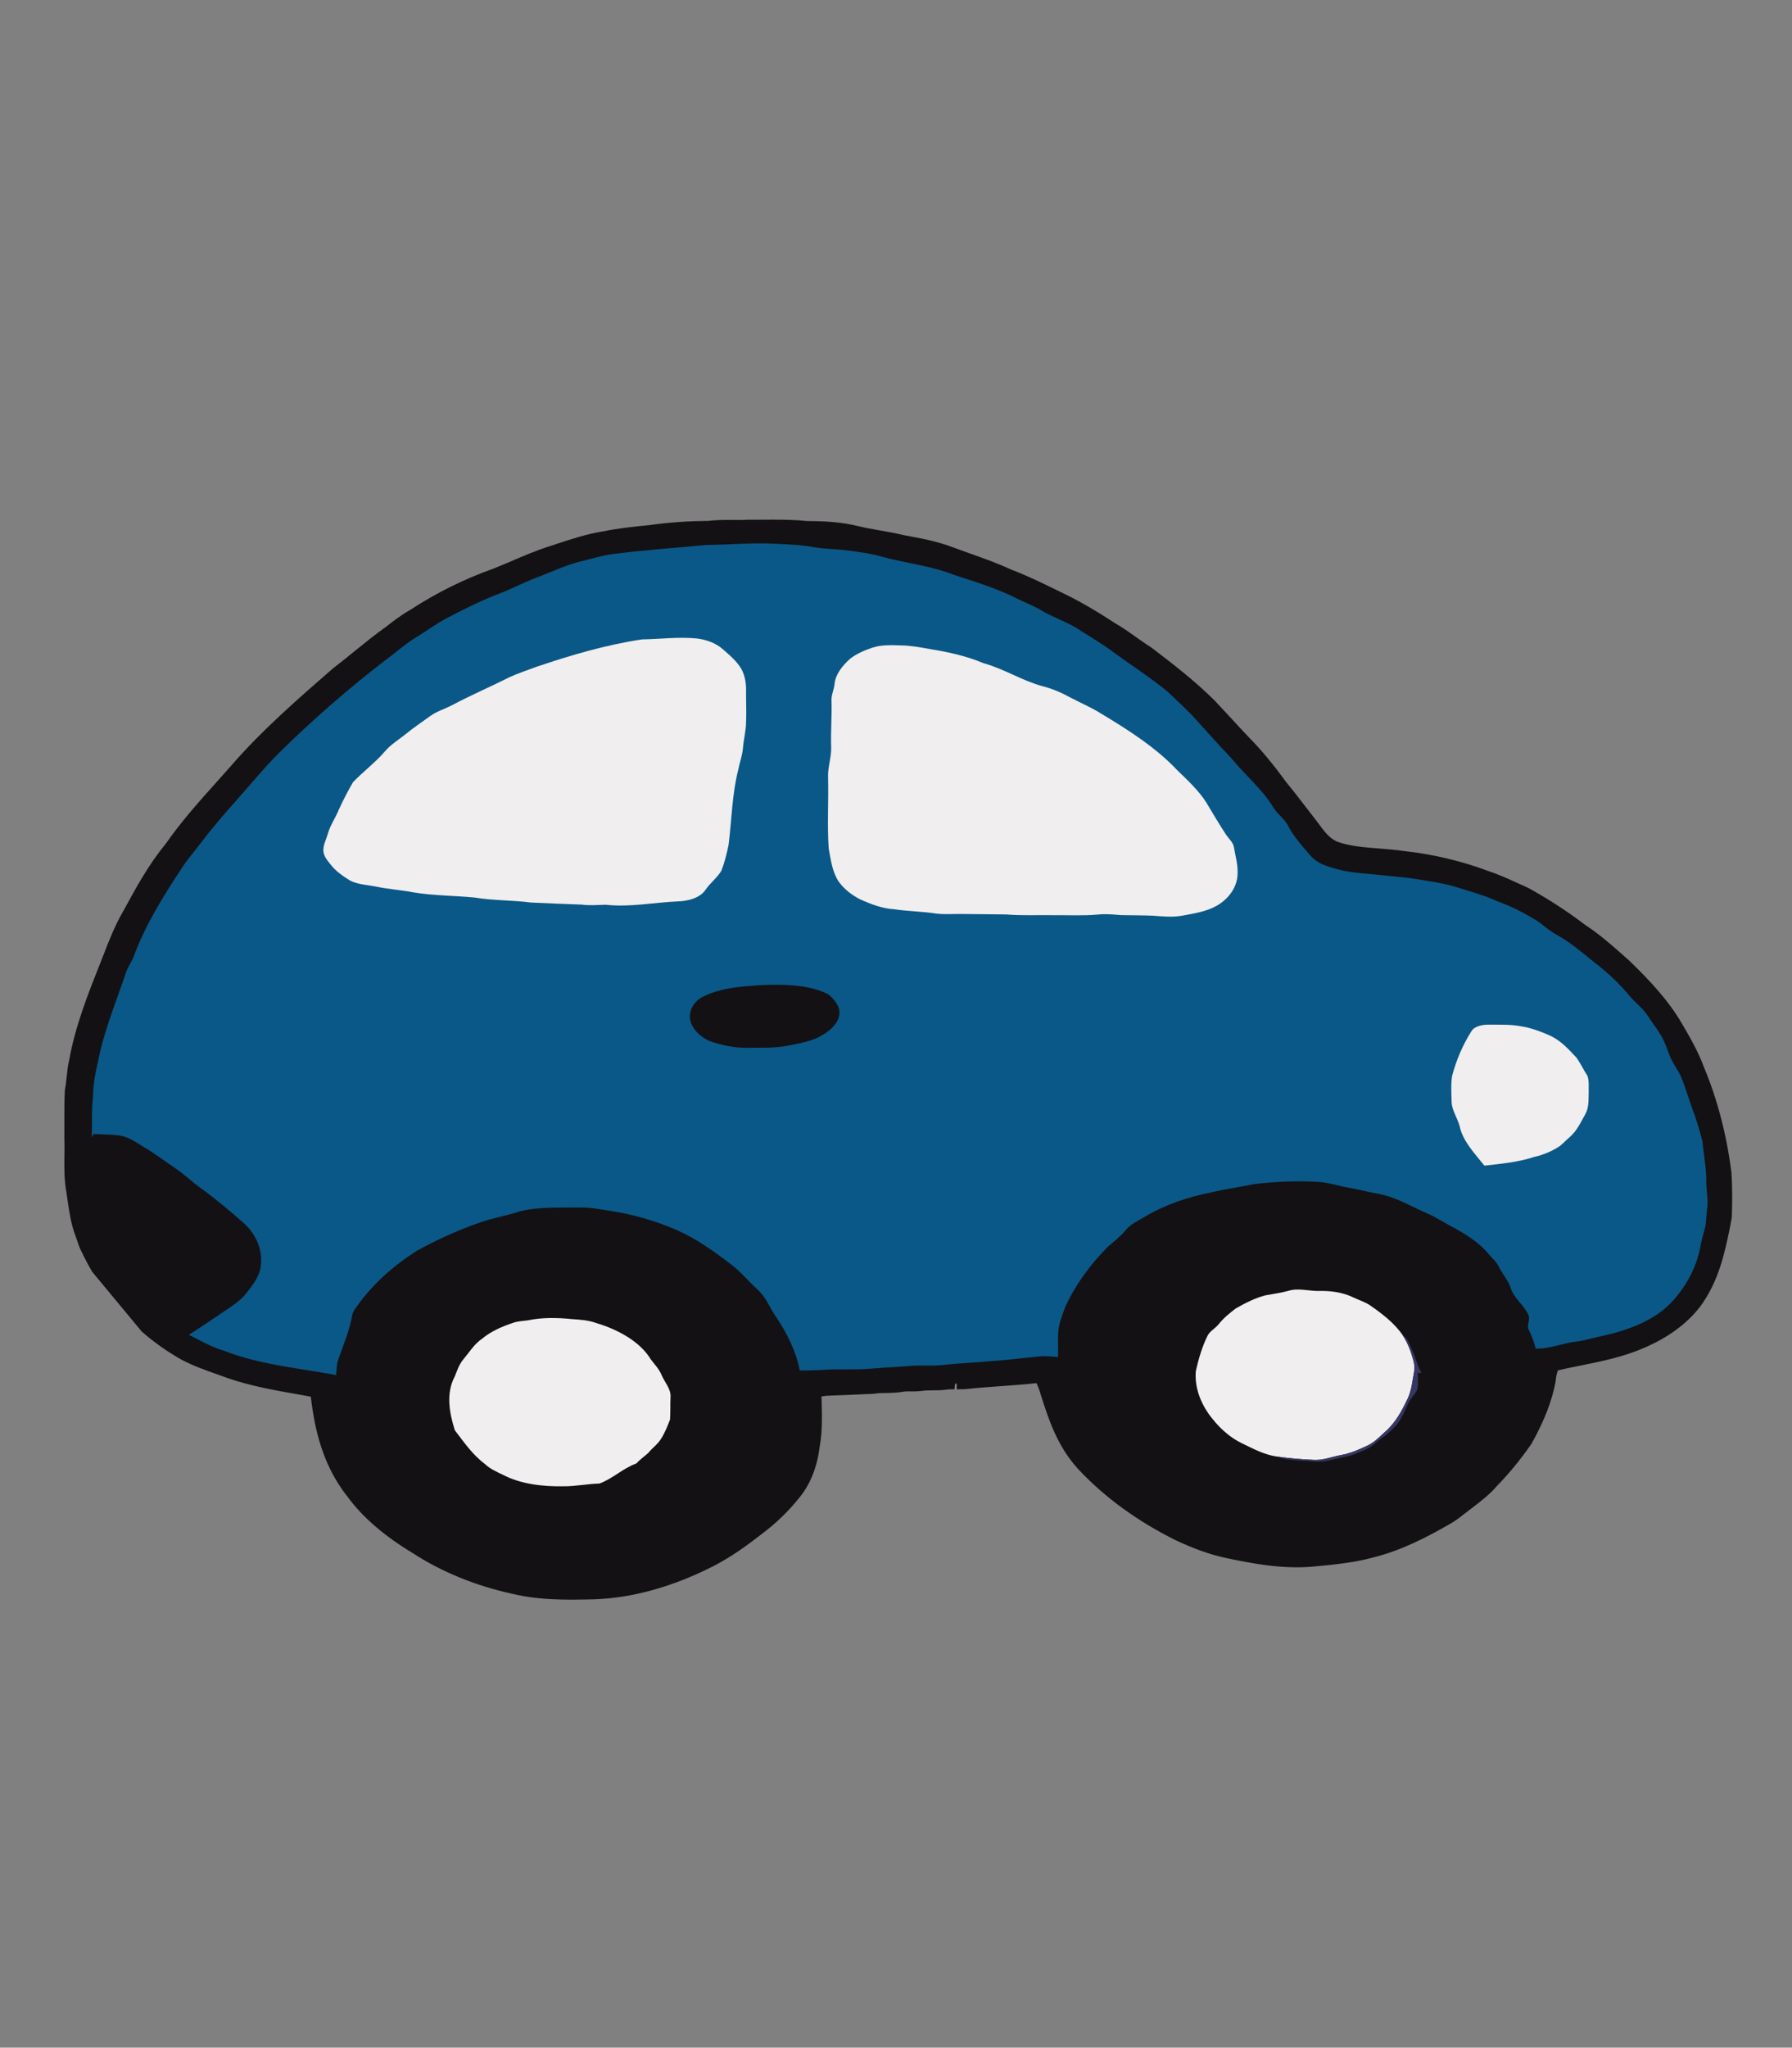
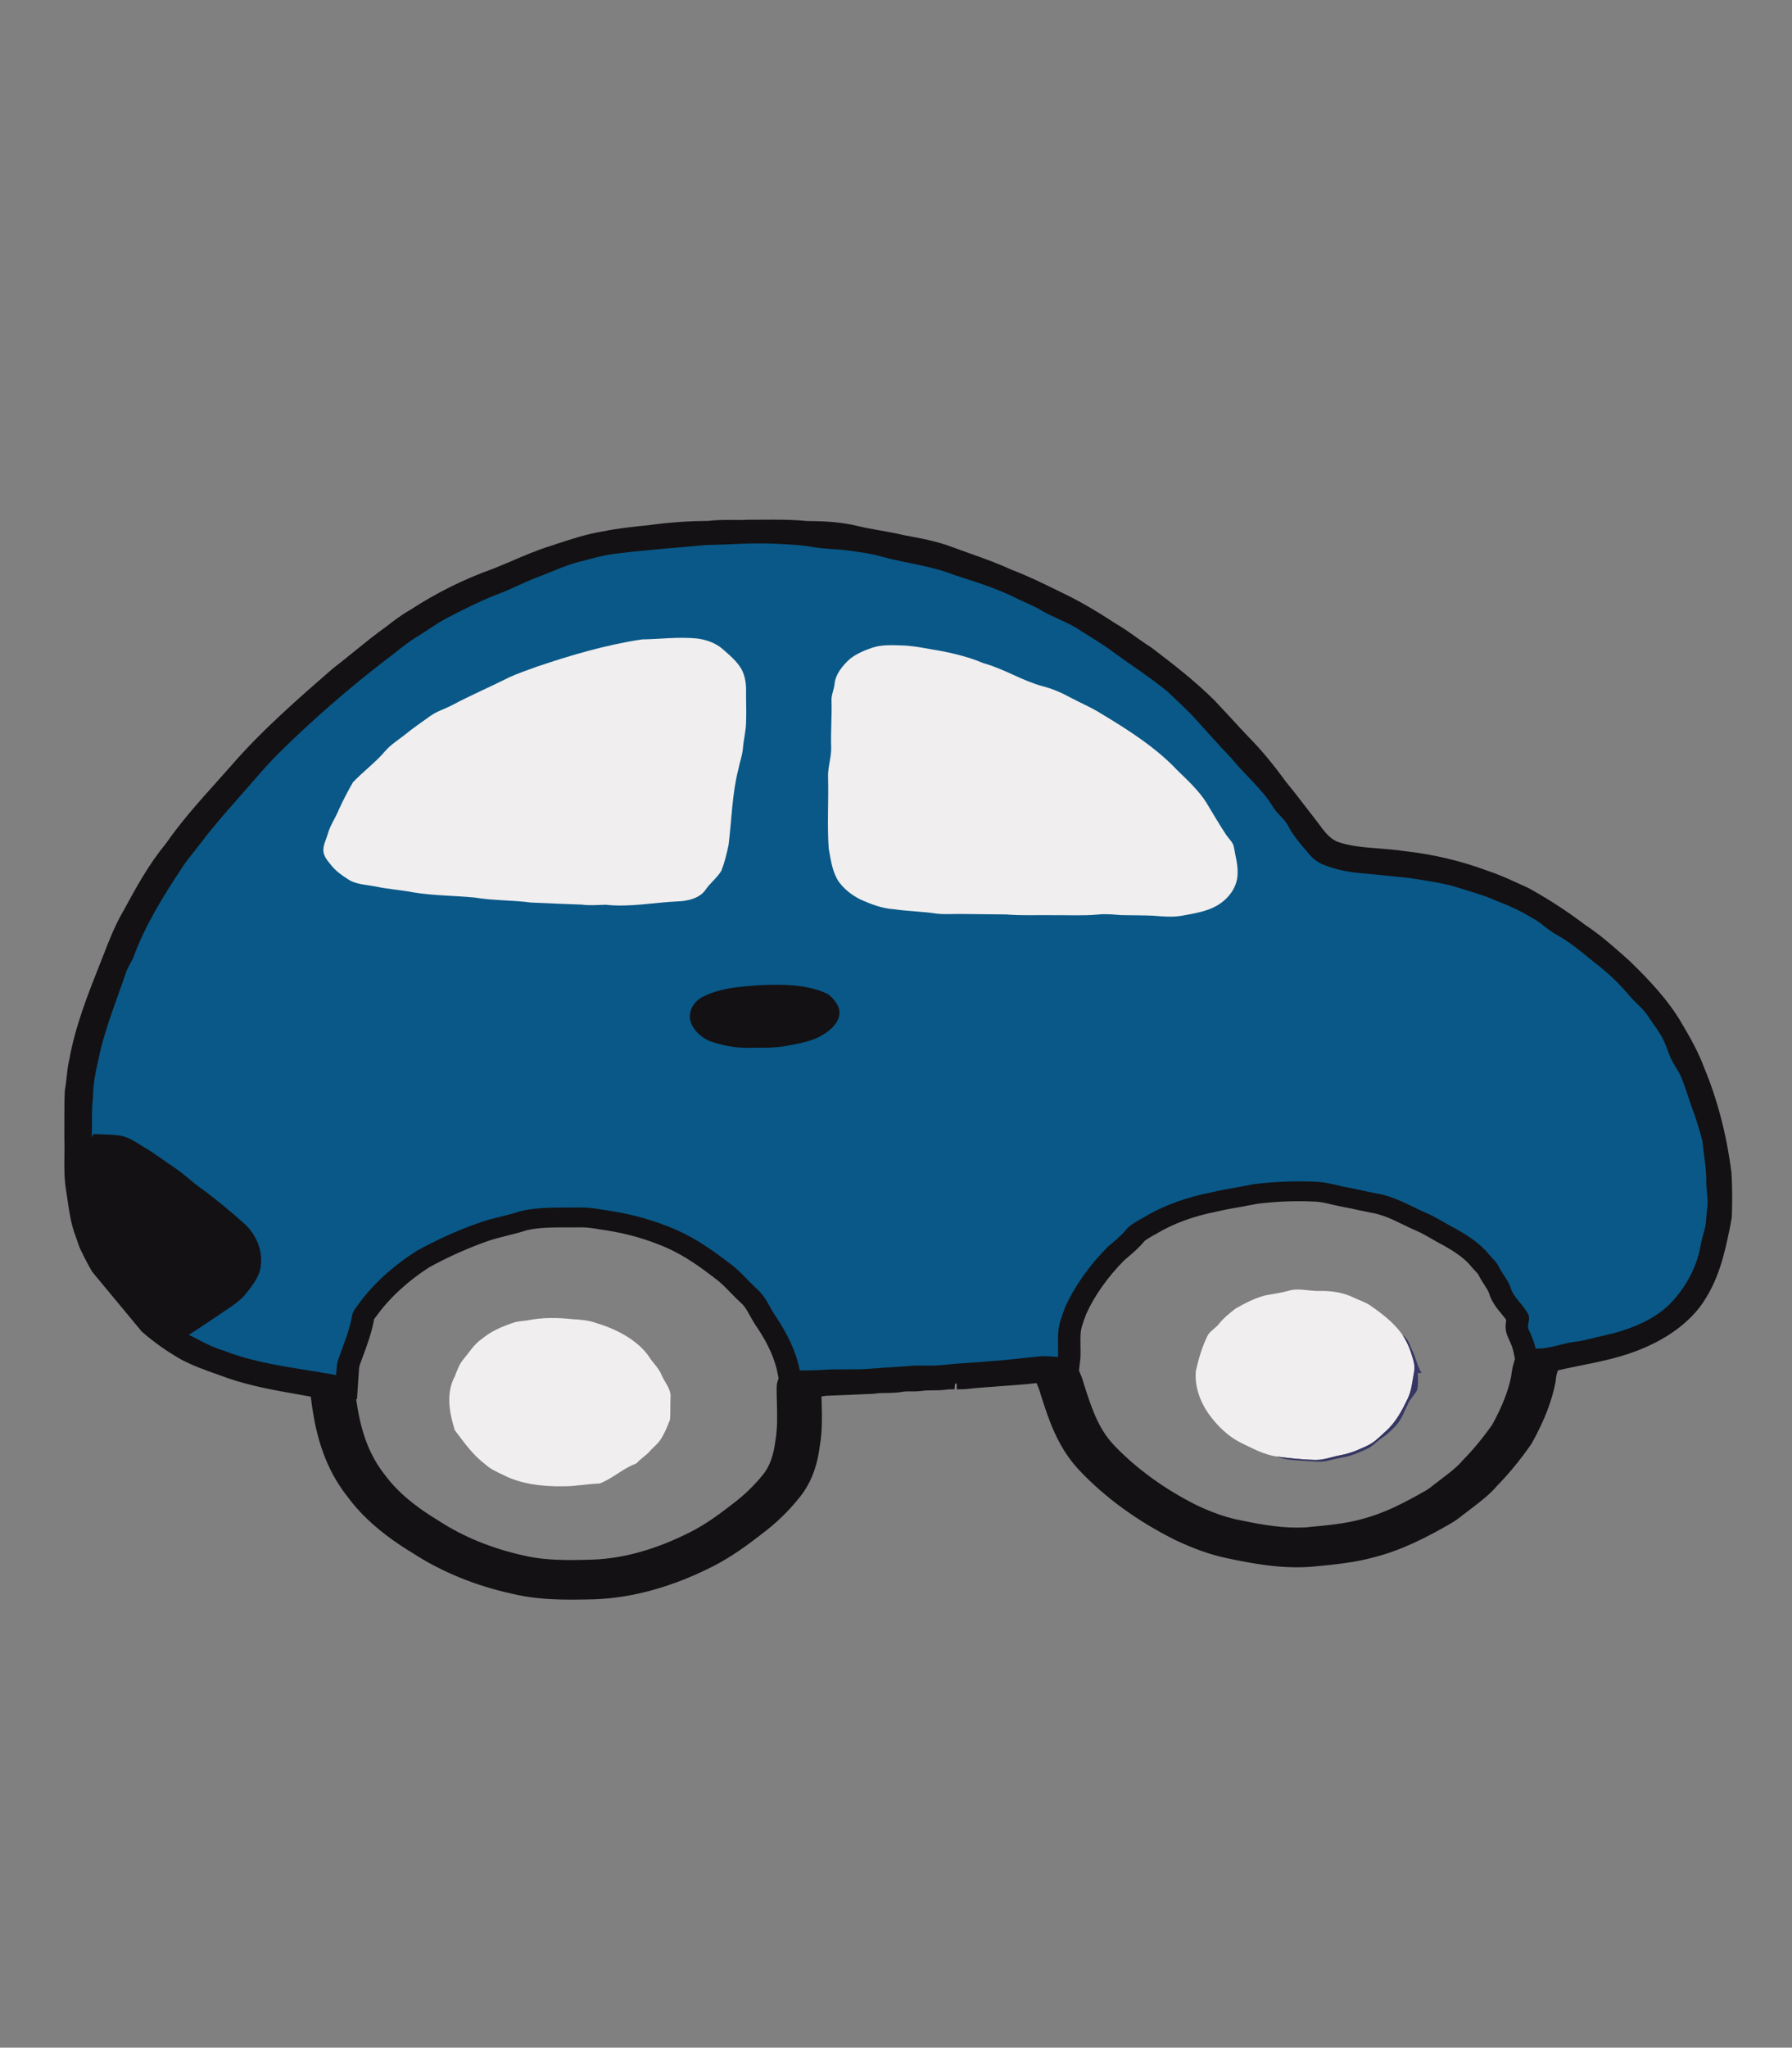
<svg xmlns="http://www.w3.org/2000/svg" version="1.1" id="Layer_1" x="0px" y="0px" width="330.303px" height="377.273px" viewBox="0 0 330.303 377.273" enable-background="new 0 0 330.303 377.273" xml:space="preserve">
  <rect x="0" y="0" width="330.303" height="377.273" fill="#808080" stroke="none" />
  <g>
    <g>
-       <path fill="#131113" d="M148.636,99.66c-3.533-0.376-7.112-0.241-10.66-0.241c-2.399,0.129-4.825-0.118-7.203,0.211    c-3.5,0.013-7.006,0.25-10.462,0.725c-2.81,0.279-5.624,0.578-8.379,1.127c-3.108,0.516-6.02,1.544-8.935,2.499    c-3.629,1.118-6.925,2.762-10.393,4.128c-5.223,1.857-10.099,4.302-14.479,7.166c-1.525,0.876-2.891,1.88-4.221,2.917    c-3.44,2.461-6.528,5.199-9.862,7.746c-6.401,5.559-12.806,11.164-18.163,17.371c-4.099,4.65-8.455,9.192-11.89,14.185    c-3.118,3.759-5.336,7.908-7.572,12.003c-1.402,2.434-2.429,4.983-3.401,7.548c-2.45,6.186-5.041,12.388-6.177,18.819    c-0.431,1.77-0.435,3.565-0.773,5.353c-0.119,2.784-0.063,5.556-0.077,8.335c0.123,3.229-0.257,6.482,0.347,9.688    c0.394,2.426,0.579,4.897,1.475,7.264c0.355,0.912,0.578,1.871,1.051,2.762c-0.375-1.938-1.402-3.785-1.77-5.736    c-0.68-3.803-0.625-7.64-0.811-11.454c-0.093-0.905,0.224-1.779,0.604-2.624c0.169-2.408-0.075-4.834,0.254-7.226    c-0.009-2.285,0.426-4.524,0.95-6.755c1.107-5.646,3.397-11.091,5.243-16.599c0.372-0.897,0.951-1.728,1.306-2.618    c2.088-5.706,5.404-11.09,8.894-16.35c1.01-1.6,2.354-3.064,3.494-4.61c2.058-2.729,4.335-5.346,6.646-7.949    c2.548-2.848,4.919-5.791,7.661-8.532c6.05-5.973,12.552-11.677,19.507-17.036c2.041-1.481,3.845-3.154,6.063-4.485    c1.78-1.077,3.39-2.301,5.248-3.292c3.026-1.6,6.106-3.143,9.363-4.44c2.652-0.955,5.044-2.288,7.677-3.262    c2.561-0.936,4.96-2.155,7.671-2.81c2.038-0.506,4.037-1.138,6.161-1.413c5.701-0.742,11.464-1.132,17.189-1.665    c4.068-0.056,8.124-0.413,12.192-0.255c2.543,0.137,5.101,0.2,7.58,0.65c2.063,0.37,4.209,0.327,6.291,0.615    c2.104,0.296,4.242,0.542,6.258,1.134c4.363,1.212,9.075,1.675,13.225,3.333c3.957,1.3,7.997,2.514,11.598,4.347    c1.504,0.757,3.134,1.348,4.551,2.208c2.318,1.388,5.116,2.238,7.296,3.771c2.083,1.304,4.196,2.567,6.105,4.012    c3.309,2.401,6.81,4.667,9.925,7.218c1.547,1.479,3.13,2.934,4.605,4.467c2.382,2.594,4.681,5.243,7.137,7.792    c2.453,3.04,5.694,5.692,7.663,8.958c0.734,1.285,2.192,2.22,2.823,3.556c1.009,1.932,2.552,3.658,4.055,5.389    c0.622,0.716,1.466,1.32,2.46,1.726c2.369,0.963,5.026,1.437,7.694,1.618c2.712,0.292,5.449,0.52,8.176,0.823    c2.999,0.501,6.066,0.854,8.909,1.769c2.426,0.776,4.927,1.425,7.178,2.484c2.793,1.01,5.372,2.352,7.737,3.868    c1.035,0.812,2.048,1.663,3.257,2.341c2.522,1.387,4.609,3.175,6.726,4.907c2.527,1.903,4.791,4.02,6.688,6.321    c1.048,1.238,2.455,2.283,3.317,3.606c1.027,1.582,2.285,3.103,3.059,4.779c0.494,1.048,0.799,2.129,1.271,3.19    c0.529,1.143,1.357,2.18,1.853,3.335c0.997,2.381,1.635,4.831,2.576,7.219c0.507,1.537,0.98,3.097,1.378,4.668    c0.229,2.535,0.753,5.05,0.714,7.594c0.003,1.588,0.385,3.163,0.169,4.744c-0.22,1.34-0.109,2.695-0.503,4.005    c-0.236,0.884-0.503,1.749-0.675,2.637c-0.613,3.803-2.451,7.503-5.329,10.617c-2.947,3.216-7.676,5.142-12.494,6.207    c-1.789,0.364-3.519,0.93-5.355,1.148c-2.468,0.31-4.726,1.353-7.284,1.251c-0.233-1.199-0.731-2.331-1.261-3.456    c-0.441-0.878,0.349-1.816-0.037-2.695c-0.776-1.817-2.776-3.177-3.313-5.074c-0.43-1.36-1.513-2.514-2.142-3.824    c-0.411-0.895-1.26-1.588-1.906-2.374c-1.757-2.139-4.353-3.757-7.021-5.172c-1.475-0.786-2.835-1.694-4.415-2.357    c-3.012-1.302-5.805-3.075-9.263-3.633c-1.664-0.305-3.29-0.728-4.954-1.027c-1.99-0.347-3.896-1.006-5.953-1.106    c-3.887-0.203-7.809-0.039-11.663,0.431c-2.603,0.545-5.259,0.892-7.832,1.513c-4.432,0.862-8.679,2.353-12.304,4.516    c-1.229,0.731-2.627,1.369-3.455,2.417c-0.942,1.141-2.18,2.104-3.339,3.114c-3.342,3.363-6.046,7.128-7.859,11.129    c-0.569,1.602-1.24,3.198-1.278,4.862c-0.084,1.433,0.05,2.861-0.018,4.302c-1.201-0.105-2.404-0.237-3.604-0.105    c-2.836,0.278-5.653,0.646-8.502,0.841c-3.121,0.291-6.269,0.406-9.388,0.748c-1.905,0.207-3.84-0.018-5.758,0.147    c-2.281,0.194-4.581,0.287-6.866,0.481c-3.104,0.313-6.257,0.017-9.375,0.263c-1.369,0.084-2.742,0.079-4.115,0.104    c-0.646-3.438-2.265-6.7-4.306-9.78c-1.225-1.682-1.82-3.65-3.48-5.142c-1.699-1.534-3.06-3.262-4.936-4.669    c-3.102-2.375-6.334-4.715-10.174-6.38c-3.71-1.602-7.733-2.764-11.895-3.423c-1.834-0.261-3.666-0.658-5.542-0.638    c-3.744,0.064-7.586-0.189-11.198,0.689c-2.54,0.845-5.269,1.275-7.77,2.196c-3.963,1.398-7.728,3.14-11.276,5.083    c-4.36,2.775-8.116,6.151-10.863,9.975c-0.448,0.601-0.925,1.209-1.061,1.911c-0.477,2.775-1.606,5.44-2.564,8.137    c-0.317,0.93-0.317,1.918-0.389,2.882c-6.941-1.284-14.209-1.936-20.647-4.471c-2.696-0.799-4.947-2.209-7.364-3.38    c-2.281-0.879-3.916-2.442-5.56-3.896c-1.872-2.01-3.904-3.938-5.522-6.076c-1.576-1.799-2.315-3.92-3.765-5.767    c3.364,6.869,8.843,13.296,16.583,17.687c2.464,1.28,5.244,2.116,7.892,3.105c4.763,1.63,9.934,2.345,14.961,3.271    c0.622,0.27,1.369,0.354,1.944,0.662c1.048,1.382,0.883,3.046,1.196,4.568c0.764,5.108,2.298,10.287,5.826,14.703    c2.717,3.705,6.612,6.818,10.956,9.413c4.902,3.186,10.702,5.565,16.875,6.92c4.563,1.115,9.388,1.041,14.107,0.912    c7.205-0.261,13.986-2.567,19.931-5.593c3.109-1.598,5.827-3.579,8.442-5.62c2.366-1.783,4.431-3.811,6.176-5.974    c1.91-2.375,2.684-5.146,3.017-7.884c0.591-3.346,0.27-6.743,0.261-10.115c-0.033-0.696,0.537-1.284,0.813-1.923    c1.292-0.021,2.568-0.198,3.835-0.367c2.962-0.11,5.925-0.236,8.877-0.38c1.653-0.278,3.359-0.025,5.004-0.338    c1.292-0.187,2.624-0.009,3.921-0.203c1.309-0.16,2.645-0.016,3.957-0.169c1.314-0.194,2.663-0.075,3.984-0.143    c4.268-0.466,8.585-0.613,12.854-1.078c1.24-0.161,2.53-0.021,3.657,0.427c0.439,1.386,1.191,2.713,1.566,4.114    c1.399,4.407,2.818,8.982,6.313,12.738c4.509,4.775,10.213,8.883,16.65,12.08c2.561,1.213,5.269,2.264,8.159,2.907    c4.644,0.996,9.431,1.885,14.285,1.555c3.697-0.346,7.445-0.651,10.98-1.631c4.711-1.212,8.865-3.389,12.823-5.652    c1.031-0.563,1.843-1.311,2.75-1.979c1.78-1.381,3.677-2.695,5.058-4.351c2.219-2.258,4.153-4.669,5.899-7.157    c1.825-3.287,3.332-6.719,3.993-10.264c0.087-1.466,0.633-2.869,1.135-4.263c0.77-0.246,1.468-0.601,2.282-0.776    c5.073-1.193,10.449-1.855,15.121-3.904c3.54-1.488,6.68-3.651,8.742-6.338c3.287-4.445,4.098-9.6,5.146-14.548    c0.094-2.658,0.123-5.311-0.063-7.973c-0.795-6.202-2.323-12.37-4.81-18.319c-0.967-2.614-2.381-5.117-3.849-7.597    c-2.285-3.965-5.641-7.484-9.12-10.867c-2.414-2.106-4.75-4.276-7.539-6.095c-3.152-2.398-6.554-4.639-10.174-6.625    c-2.231-0.95-4.352-2.053-6.7-2.825c-4.622-1.725-9.57-2.917-14.666-3.468c-4.365-0.634-9.004-0.427-13.11-1.918    c-2.648-0.941-4.187-2.975-5.543-4.865c-1.936-2.474-3.79-4.98-5.801-7.418c-2.007-2.752-4.142-5.462-6.63-7.972    c-2.129-2.252-4.207-4.54-6.324-6.792c-3.358-3.333-7.222-6.329-11.112-9.284c-2.171-1.371-4.098-2.975-6.354-4.28    c-2.979-1.929-6.034-3.796-9.325-5.392c-3.085-1.48-6.103-3.033-9.372-4.252c-3.41-1.597-7.139-2.735-10.714-4.093    c-2.648-0.994-5.531-1.483-8.371-2.016c-2.789-0.671-5.695-0.998-8.484-1.681C154.318,99.78,151.461,99.644,148.636,99.66    L148.636,99.66z" />
      <path fill="#131113" d="M94.356,293.636c-6.688-1.457-13.031-4.06-18.206-7.439c-5.248-3.144-9.325-6.655-12.012-10.327    c-3.452-4.326-5.531-9.515-6.528-16.173c-0.102-0.524-0.161-1.045-0.224-1.58c-0.029-0.254-0.058-0.542-0.102-0.785    c-0.824-0.161-1.66-0.3-2.492-0.448c-4.195-0.735-8.53-1.501-12.814-2.967c-0.693-0.253-1.382-0.499-2.088-0.753    c-2.074-0.726-4.221-1.494-6.435-2.644c-2.632-1.491-5.083-3.219-7.33-5.188l0,0l-9.135-11.011    c-0.591-1.019-1.149-2.045-1.673-3.11h0.017l-0.203-0.388c-0.456-0.854-0.718-1.665-0.959-2.383    c-0.088-0.263-0.177-0.524-0.266-0.77c-0.824-2.18-1.125-4.284-1.42-6.32c-0.076-0.528-0.147-1.065-0.224-1.521    c-0.456-2.445-0.418-4.799-0.388-7.076c0.013-1.022,0.03-2.05-0.013-3.215l0.003-2.469c-0.008-1.994-0.008-3.997,0.076-5.99    l0.056-0.466c0.135-0.688,0.203-1.387,0.275-2.076c0.114-1.103,0.236-2.239,0.489-3.246c1.116-6.262,3.495-12.243,5.793-18.026    l0.549-1.388c0.989-2.588,2.079-5.333,3.595-7.975l0.233-0.41c2.188-4.02,4.444-8.168,7.622-12.032    c2.806-4.052,6.168-7.8,9.422-11.429c0.883-0.982,1.774-1.973,2.624-2.942c5.623-6.509,12.489-12.477,18.743-17.913    c1.326-1.016,2.619-2.055,3.895-3.101c1.939-1.565,3.933-3.19,5.932-4.604c1.301-1.03,2.886-2.226,4.5-3.133    c4.737-3.097,9.912-5.661,15.257-7.564c1.162-0.463,2.299-0.947,3.443-1.431c2.294-0.991,4.677-2.007,7.203-2.786l1.006-0.339    c2.713-0.884,5.502-1.812,8.447-2.294c3.003-0.604,6.008-0.918,8.653-1.174c3.536-0.495,7.161-0.752,10.787-0.767    c1.327-0.161,2.603-0.189,3.692-0.189l1.889,0.009c0.558,0,1.116,0,1.66-0.038l4.71-0.02c1.897,0,4.149,0.024,6.448,0.263h0.084    c3.726,0,6.557,0.278,9.181,0.916c1.311,0.324,2.65,0.555,3.993,0.791c1.501,0.265,3,0.529,4.226,0.832l0.649,0.129    c2.789,0.512,5.671,1.046,8.502,2.109c1.128,0.424,2.269,0.826,3.417,1.236c2.452,0.871,4.989,1.774,7.441,2.915    c2.822,1.06,5.424,2.326,7.943,3.556l1.621,0.79c3.693,1.772,7.026,3.853,9.617,5.543c1.449,0.839,2.716,1.743,3.946,2.615    c0.832,0.587,1.664,1.186,2.553,1.743l0.285,0.201c4.057,3.082,7.985,6.132,11.594,9.722c0.964,1.033,1.922,2.062,2.883,3.095    c1.135,1.229,2.276,2.474,3.379,3.629c2.283,2.313,4.438,4.899,6.85,8.225c1.423,1.717,2.776,3.483,4.124,5.237l1.838,2.383    c1.174,1.631,2.183,2.919,3.621,3.443c2.167,0.789,4.758,0.989,7.495,1.207c1.588,0.126,3.177,0.25,4.549,0.46    c5.383,0.581,10.686,1.836,15.604,3.675c1.838,0.605,3.478,1.342,5.062,2.063c0.658,0.301,1.326,0.61,1.994,0.897l0.375,0.178    c3.633,1.992,7.19,4.301,10.585,6.876c2.514,1.654,4.63,3.514,6.671,5.311l1.327,1.177c3.564,3.448,7.215,7.261,9.743,11.641    c1.414,2.378,3.012,5.176,4.059,8.02c2.461,5.891,4.157,12.334,5.059,19.364c0.206,2.983,0.151,5.86,0.074,8.299l-0.366,1.994    c-0.958,4.605-2.036,9.823-5.493,14.492c-2.375,3.101-5.965,5.721-10.325,7.571c-3.807,1.668-7.842,2.479-11.753,3.266    c-1.37,0.275-2.739,0.553-4.129,0.878c-0.194,0.621-0.342,1.205-0.377,1.729l-0.042,0.381c-0.649,3.481-2.078,7.175-4.368,11.288    l-0.195,0.306c-2.002,2.855-4.021,5.314-6.185,7.533c-1.394,1.635-3.114,2.945-4.635,4.102l-0.998,0.771    c-0.236,0.165-0.464,0.349-0.696,0.522c-0.705,0.567-1.509,1.191-2.459,1.702c-4.142,2.38-8.699,4.758-13.83,6.073    c-3.656,1.018-7.371,1.369-10.963,1.711l-0.929,0.084c-5.488,0.385-10.97-0.672-15.608-1.66c-2.902-0.643-5.877-1.698-9.169-3.257    c-7.018-3.482-13.004-7.848-17.82-12.951c-3.996-4.284-5.614-9.384-7.039-13.87l-0.102-0.343    c-0.169-0.603-0.413-1.183-0.664-1.766c-0.012,0-0.024,0-0.042,0c-2.196,0.24-4.411,0.4-6.629,0.557    c-2.074,0.156-4.152,0.288-6.476,0.547c-0.517,0.023-1.036,0.023-1.56,0.023v-1.051c-0.102,0.008-0.212,0.017-0.317,0.032    l-0.117,1.019c-0.533,0-1.063-0.003-1.687,0.09c-0.823,0.105-1.66,0.109-2.498,0.109c-0.478,0.018-0.967,0-1.342,0.047    c-1.007,0.147-1.91,0.156-2.696,0.147c-0.406,0-0.804-0.009-1.039,0.029c-1.243,0.229-2.38,0.25-3.377,0.262    c-0.649,0.009-1.267,0.009-1.711,0.08l-0.549,0.067c-2.897,0.138-5.8,0.255-8.703,0.365c-0.292,0.042-0.592,0.085-0.904,0.127    c0.012,0.345,0.021,0.693,0.029,1.038c0.067,2.624,0.139,5.356-0.326,8.003c-0.502,3.987-1.697,7.038-3.765,9.59    c-1.994,2.493-4.305,4.72-6.819,6.617c-2.696,2.096-5.67,4.284-9.1,6.043c-7.441,3.776-14.78,5.821-21.861,6.083    c-1.432,0.029-2.87,0.063-4.311,0.063C100.782,294.726,97.38,294.375,94.356,293.636z M143.346,253.105    c-0.489-2.627-1.732-5.416-3.713-8.407c-0.532-0.739-0.976-1.508-1.408-2.295c-0.511-0.93-0.95-1.724-1.546-2.251    c-0.721-0.66-1.394-1.335-2.057-2.02c-0.875-0.905-1.702-1.758-2.629-2.451c-2.784-2.138-5.792-4.347-9.277-5.855    c-3.401-1.471-7.042-2.518-10.753-3.102c-0.46-0.067-0.934-0.14-1.399-0.219c-1.187-0.195-2.303-0.373-3.401-0.373h-0.013    c-0.574,0.01-1.153,0.018-1.735,0.018l-1.509-0.008c-2.396,0-4.714,0.038-6.773,0.515c-1.208,0.397-2.468,0.71-3.726,1.026    c-1.327,0.334-2.59,0.639-3.765,1.078c-3.485,1.233-7.017,2.822-10.508,4.72c-3.988,2.563-7.325,5.644-9.802,9.07    c-0.123,0.161-0.27,0.338-0.372,0.507c-0.439,2.451-1.272,4.707-2.087,6.896l-0.575,1.572c-0.114,0.35-0.147,0.912-0.181,1.504    l-0.317,4.767l-0.152-0.03c0.021,0.231,0.059,0.486,0.123,0.812c0.833,5.607,2.458,9.751,5.192,13.194    c2.181,2.975,5.481,5.784,9.946,8.454c4.445,2.903,9.777,5.083,15.545,6.352c2.39,0.582,5.107,0.853,8.812,0.853    c1.354,0,2.71-0.042,4.016-0.08c5.702-0.198,11.766-1.922,18.035-5.107c2.654-1.348,5.025-3.052,7.826-5.232    c2.041-1.541,3.887-3.332,5.505-5.326c1.213-1.501,1.931-3.462,2.289-6.317c0.377-2.172,0.321-4.444,0.263-6.865    c-0.026-0.896-0.051-1.779-0.051-2.515c-0.039-0.776,0.135-1.461,0.358-2.02L143.346,253.105z M278.547,253.574    c0.097-1.136,0.372-2.192,0.688-3.176l-0.257-1.298c-0.164-0.803-0.523-1.651-0.972-2.61c-0.634-1.256-0.527-2.408-0.372-3.3    c-0.202-0.301-0.502-0.659-0.79-1.015c-0.861-1.019-1.931-2.315-2.399-3.942c-0.106-0.362-0.44-0.873-0.798-1.428    c-0.423-0.643-0.834-1.292-1.167-1.985c-0.076-0.135-0.402-0.486-0.616-0.71c-0.284-0.305-0.563-0.601-0.819-0.917    c-1.446-1.745-3.866-3.15-5.836-4.195c-0.517-0.274-1.015-0.558-1.513-0.858c-0.879-0.502-1.697-0.983-2.568-1.348    c-0.866-0.363-1.719-0.785-2.573-1.199c-1.917-0.93-3.752-1.817-5.717-2.13c-0.866-0.169-1.719-0.351-2.573-0.532    c-0.79-0.183-1.57-0.354-2.348-0.489c-0.79-0.136-1.564-0.321-2.346-0.499c-1.095-0.263-2.122-0.498-3.047-0.545    c-3.484-0.182-7.019-0.056-10.676,0.38c-1.023,0.198-2.063,0.385-3.102,0.58c-1.479,0.252-2.953,0.51-4.598,0.898    c-4.068,0.794-7.828,2.167-10.865,3.977l-0.871,0.489c-0.558,0.321-1.323,0.761-1.563,1.057c-0.964,1.174-2.117,2.146-3.123,2.996    l-0.558,0.478c-3.059,3.117-5.398,6.431-6.967,9.86l-0.161,0.457c-0.438,1.182-0.85,2.298-0.874,3.371    c-0.042,0.668-0.021,1.335-0.012,2.003c0.012,0.743,0.024,1.487-0.006,2.231l-0.27,2.335c0.312,0.723,0.642,1.539,0.895,2.464    c1.327,4.157,2.57,8.104,5.448,11.179c4.089,4.344,9.454,8.24,15.42,11.214c2.623,1.233,4.99,2.079,7.184,2.574    c3.617,0.763,7.461,1.516,11.209,1.516c0.595,0,1.196-0.018,1.673-0.042l0.812-0.084c3.341-0.314,6.493-0.609,9.456-1.428    c3.966-1.024,7.554-2.823,11.813-5.266c0.414-0.22,0.861-0.564,1.376-0.979c0.297-0.229,0.594-0.466,0.816-0.625l0.98-0.753    c1.351-1.03,2.615-1.999,3.48-3.026l0.207-0.228c1.863-1.9,3.638-4.038,5.4-6.531C276.878,259.172,278.024,256.25,278.547,253.574    z M105.414,218.84c0.535,0,1.069-0.008,1.841-0.013c1.747,0,3.365,0.267,4.792,0.486l1.311,0.202    c4.52,0.723,8.88,1.978,12.976,3.739c4.384,1.901,8.01,4.559,11.03,6.875c1.39,1.048,2.519,2.209,3.512,3.228    c0.552,0.57,1.098,1.141,1.685,1.665c1.525,1.359,2.387,2.919,3.08,4.165c0.292,0.541,0.579,1.077,1.018,1.699    c1.834,2.745,3.157,5.349,4.014,7.9c0.17-0.004,0.33-0.017,0.492-0.025c1.271-0.098,2.546-0.122,3.822-0.122l1.885,0.004    c1.179,0,2.412-0.018,3.645-0.136c1.188-0.102,2.38-0.186,3.571-0.252c1.103-0.068,2.201-0.136,3.278-0.229    c0.757-0.066,1.505-0.084,2.265-0.084l1.762,0.013c0.541,0,1.082-0.013,1.631-0.063c1.801-0.203,3.62-0.329,5.441-0.456    c1.34-0.093,2.683-0.179,4.141-0.321c1.835-0.118,3.651-0.313,5.473-0.516c0.949-0.109,1.896-0.207,2.814-0.301    c0.003-0.223,0.015-0.427,0.029-0.629c0.036-2.011,0.692-3.793,1.275-5.366l0.291-0.794c1.935-4.284,4.821-8.383,8.586-12.181    l0.946-0.823c0.835-0.71,1.63-1.383,2.111-1.969c1.129-1.434,2.638-2.291,3.842-2.958l0.7-0.415    c3.893-2.314,8.641-4.064,13.533-5.01c1.624-0.382,3.27-0.677,4.927-0.964c1.015-0.182,2.035-0.372,3.051-0.574l0.368-0.06    c4.241-0.516,8.434-0.668,12.446-0.452c1.749,0.08,3.309,0.452,4.682,0.766c0.611,0.15,1.225,0.295,1.867,0.404    c0.909,0.161,1.805,0.355,2.699,0.563c0.761,0.16,1.509,0.324,2.182,0.451c3.171,0.524,5.783,1.783,8.085,2.902    c0.745,0.359,1.488,0.719,2.189,1.022c1.322,0.553,2.477,1.221,3.499,1.813c0.43,0.237,0.856,0.487,1.274,0.719    c2.607,1.377,5.904,3.329,8.234,6.152c0.158,0.177,0.327,0.354,0.498,0.53c0.609,0.66,1.369,1.472,1.882,2.57    c0.19,0.396,0.456,0.777,0.701,1.158c0.542,0.827,1.218,1.867,1.632,3.202c0.097,0.329,0.607,0.946,1.063,1.49    c0.693,0.834,1.56,1.864,2.107,3.144c0.521,1.213,0.398,2.295,0.237,3.145c0.038,0.088,0.081,0.168,0.119,0.258    c0.131-0.038,0.271-0.068,0.409-0.11c1.005-0.244,2.143-0.533,3.393-0.68c0.857-0.106,1.788-0.342,2.776-0.588    c0.738-0.182,1.486-0.363,2.155-0.499c3.273-0.727,7.719-2.18,10.291-4.977c2.393-2.577,3.925-5.628,4.462-8.928    c0.147-0.773,0.359-1.537,0.57-2.303l0.183-0.634c0.127-0.439,0.165-1.018,0.207-1.702c0.042-0.625,0.093-1.272,0.187-1.829    c0.084-0.588,0.012-1.323-0.063-2.156c-0.069-0.704-0.137-1.418-0.137-2.17c0.018-1.438-0.178-2.933-0.379-4.505    c-0.111-0.836-0.22-1.665-0.306-2.493c-0.325-1.275-0.729-2.641-1.189-4.038c-0.441-1.134-0.829-2.282-1.209-3.432    c-0.406-1.233-0.82-2.475-1.318-3.682c-0.195-0.452-0.465-0.872-0.728-1.311c-0.394-0.638-0.78-1.283-1.09-1.953    c-0.255-0.576-0.482-1.158-0.696-1.745c-0.17-0.464-0.339-0.94-0.579-1.433c-0.39-0.842-1.015-1.736-1.675-2.688    c-0.396-0.545-0.775-1.099-1.127-1.642c-0.3-0.455-0.858-0.989-1.437-1.553c-0.559-0.549-1.111-1.096-1.644-1.717    c-1.65-2.02-3.688-3.934-6.165-5.811l-0.57-0.471c-1.832-1.507-3.564-2.94-5.555-4.026c-1.327-0.743-2.405-1.601-3.356-2.351    l-0.272-0.224c-2.273-1.441-4.476-2.519-6.711-3.336l-0.38-0.154c-1.486-0.693-3.195-1.212-5.003-1.765l-1.659-0.506    c-1.89-0.617-4.015-0.949-6.257-1.299l-1.751-0.283c-1.372-0.159-2.759-0.294-4.141-0.432c-1.343-0.116-2.69-0.249-3.827-0.374    c-3.431-0.23-6.493-0.883-9.102-1.943c-1.598-0.653-2.982-1.625-4.008-2.81l-0.234-0.264c-1.546-1.783-3.15-3.621-4.362-5.955    c-0.099-0.195-0.516-0.638-0.825-0.958c-0.587-0.614-1.306-1.371-1.838-2.283c-1.005-1.671-2.519-3.266-4.119-4.944    c-1.057-1.106-2.143-2.247-3.152-3.489c-1.588-1.65-3.113-3.336-4.631-5.028c-0.815-0.908-1.625-1.812-2.391-2.643    c-1.006-1.056-2.083-2.068-3.155-3.071l-1.222-1.17c-1.919-1.565-3.997-3.025-6.194-4.553c-1.153-0.812-2.308-1.616-3.481-2.474    c-1.504-1.136-3.168-2.163-4.93-3.257l-1.09-0.681c-0.889-0.638-2.09-1.185-3.355-1.753c-1.208-0.553-2.451-1.123-3.673-1.851    c-0.663-0.407-1.486-0.77-2.354-1.164c-0.648-0.281-1.297-0.572-1.948-0.902c-2.906-1.481-6.197-2.54-9.674-3.663l-1.581-0.511    c-2.18-0.883-4.681-1.401-7.329-1.946c-1.771-0.366-3.596-0.737-5.481-1.257c-1.415-0.414-3.024-0.64-4.728-0.885l-0.848-0.114    c-0.816-0.11-1.636-0.161-2.455-0.213c-1.289-0.091-2.629-0.169-4.032-0.438c-1.787-0.318-3.704-0.412-5.754-0.511l-1.187-0.055    c-2.425-0.097-4.854,0.011-7.28,0.107c-1.496,0.063-2.991,0.126-4.482,0.15c-1.58,0.14-3.156,0.279-4.729,0.414    c-3.996,0.344-8.124,0.691-12.122,1.213c-1.279,0.161-2.594,0.509-3.993,0.885c-0.547,0.148-1.093,0.289-1.673,0.427    c-1.465,0.361-2.933,0.959-4.474,1.599c-0.9,0.369-1.787,0.735-2.692,1.064c-1.187,0.439-2.324,0.959-3.456,1.475    c-1.335,0.614-2.729,1.252-4.119,1.747c-3.249,1.291-6.343,2.865-8.931,4.24c-0.943,0.503-1.864,1.115-2.843,1.756    c-0.72,0.483-1.454,0.958-2.215,1.421c-1.17,0.71-2.269,1.572-3.435,2.511c-0.764,0.598-1.529,1.204-2.235,1.716    c-6.697,5.161-13.136,10.782-19.127,16.704c-1.787,1.779-3.401,3.644-5.112,5.628c-0.79,0.91-1.584,1.832-2.391,2.739    c-2.159,2.417-4.441,5.039-6.436,7.679c-0.464,0.637-0.966,1.257-1.465,1.876c-0.709,0.88-1.373,1.704-1.927,2.583    c-3.77,5.689-6.65,10.518-8.552,15.706c-0.237,0.6-0.549,1.181-0.866,1.76c-0.165,0.307-0.342,0.604-0.384,0.693    c-0.511,1.523-1.057,3.047-1.602,4.567c-1.423,3.991-2.771,7.762-3.557,11.75c-0.452,1.926-0.871,3.984-0.858,5.995l-0.038,0.447    c-0.165,1.175-0.161,2.426-0.152,3.752c0.004,1.091,0.004,2.176-0.076,3.263l-0.043,0.582l-0.24,0.541    c-0.305,0.668-0.333,0.887-0.313,1.107c0.042,0.955,0.071,1.918,0.105,2.873c0.088,2.855,0.181,5.543,0.659,8.162    c0.127,0.702,0.426,1.505,0.735,2.357c0.313,0.838,0.659,1.771,0.896,2.785c0.667,0.921,1.195,1.838,1.665,2.675    c0.536,0.938,1.043,1.829,1.656,2.525l0.165,0.198c1.031,1.366,2.293,2.675,3.632,4.07c0.516,0.523,1.023,1.056,1.518,1.588    l0.295,0.262c1.335,1.192,2.489,2.215,3.849,2.742l0.347,0.14c0.701,0.347,1.39,0.705,2.079,1.073    c1.588,0.819,3.08,1.602,4.634,2.063l0.339,0.118c4.347,1.714,9.21,2.483,14.356,3.315c0.397,0.063,0.798,0.132,1.192,0.191    l0.494-1.361c0.756-2.062,1.474-3.997,1.816-5.949c0.267-1.419,1.069-2.5,1.657-3.273c2.969-4.133,6.979-7.821,11.927-10.977    l0.241-0.14c3.934-2.172,7.943-3.964,11.863-5.357c1.573-0.575,3.127-0.963,4.635-1.34c1.095-0.274,2.193-0.545,3.254-0.899    l0.372-0.106c3.083-0.748,6.193-0.814,9.112-0.814L105.414,218.84z" />
    </g>
    <path fill="#095888" d="M142.403,100.157c-4.068-0.157-8.124,0.2-12.192,0.255c-5.725,0.532-11.488,0.923-17.189,1.665   c-2.124,0.274-4.123,0.906-6.161,1.413c-2.711,0.655-5.11,1.874-7.671,2.81c-2.633,0.974-5.024,2.307-7.677,3.262   c-3.257,1.297-6.337,2.84-9.363,4.44c-1.858,0.991-3.468,2.214-5.248,3.292c-2.218,1.332-4.022,3.004-6.063,4.485   c-6.955,5.359-13.457,11.063-19.507,17.036c-2.742,2.741-5.112,5.685-7.661,8.532c-2.311,2.603-4.587,5.22-6.646,7.949   c-1.141,1.546-2.484,3.01-3.494,4.61c-3.49,5.26-6.806,10.644-8.894,16.35c-0.354,0.89-0.934,1.72-1.306,2.618   c-1.846,5.507-4.136,10.953-5.243,16.599c-0.524,2.23-0.959,4.47-0.95,6.755c-0.329,2.392-0.084,4.817-0.254,7.226   c1.513,0.085,3.047,0.05,4.538,0.271c1.631,0.296,2.843,1.242,4.141,2.002c2.007,1.184,3.814,2.565,5.721,3.845   c1.698,1.133,3.081,2.51,4.719,3.681c2.813,2.032,5.433,4.226,7.956,6.468c2.382,2.113,3.384,5.021,2.953,7.77   c-0.278,1.628-1.437,3.06-2.505,4.454c-1.191,1.56-3.131,2.64-4.85,3.837c-1.847,1.268-3.723,2.496-5.607,3.722   c2.417,1.171,4.668,2.581,7.364,3.38c6.438,2.535,13.707,3.187,20.647,4.471c0.072-0.964,0.072-1.952,0.389-2.882   c0.958-2.696,2.087-5.361,2.564-8.137c0.135-0.702,0.613-1.311,1.061-1.911c2.747-3.823,6.502-7.199,10.863-9.975   c3.549-1.943,7.313-3.685,11.276-5.083c2.501-0.921,5.23-1.352,7.77-2.196c3.612-0.879,7.454-0.625,11.198-0.689   c1.876-0.021,3.708,0.377,5.542,0.638c4.161,0.659,8.184,1.821,11.895,3.423c3.84,1.665,7.072,4.005,10.174,6.38   c1.876,1.407,3.236,3.135,4.936,4.669c1.66,1.491,2.255,3.46,3.48,5.142c2.041,3.08,3.659,6.342,4.306,9.78   c1.374-0.025,2.746-0.021,4.115-0.104c3.119-0.246,6.271,0.051,9.375-0.263c2.285-0.194,4.584-0.287,6.866-0.481   c1.918-0.165,3.853,0.06,5.758-0.147c3.119-0.342,6.267-0.457,9.388-0.748c2.849-0.194,5.666-0.563,8.502-0.841   c1.199-0.132,2.402,0,3.604,0.105c0.067-1.44-0.066-2.869,0.018-4.302c0.038-1.664,0.709-3.261,1.278-4.862   c1.813-4.001,4.518-7.766,7.859-11.129c1.159-1.01,2.396-1.974,3.339-3.114c0.828-1.048,2.226-1.686,3.455-2.417   c3.625-2.163,7.872-3.653,12.304-4.516c2.573-0.621,5.229-0.968,7.832-1.513c3.854-0.47,7.776-0.634,11.663-0.431   c2.058,0.101,3.963,0.76,5.953,1.106c1.664,0.3,3.29,0.723,4.954,1.027c3.458,0.558,6.251,2.331,9.263,3.633   c1.58,0.663,2.94,1.571,4.415,2.357c2.669,1.415,5.265,3.033,7.021,5.172c0.646,0.786,1.495,1.479,1.906,2.374   c0.629,1.311,1.712,2.464,2.142,3.824c0.536,1.897,2.536,3.257,3.313,5.074c0.386,0.879-0.404,1.817,0.037,2.695   c0.529,1.125,1.027,2.257,1.261,3.456c2.559,0.102,4.816-0.941,7.284-1.251c1.837-0.219,3.566-0.784,5.355-1.148   c4.818-1.065,9.547-2.991,12.494-6.207c2.878-3.114,4.716-6.814,5.329-10.617c0.172-0.888,0.438-1.753,0.675-2.637   c0.394-1.31,0.283-2.665,0.503-4.005c0.216-1.581-0.166-3.156-0.169-4.744c0.039-2.544-0.485-5.059-0.714-7.594   c-0.397-1.571-0.871-3.131-1.378-4.668c-0.941-2.388-1.579-4.838-2.576-7.219c-0.495-1.155-1.323-2.192-1.853-3.335   c-0.472-1.061-0.776-2.143-1.271-3.19c-0.773-1.676-2.031-3.197-3.059-4.779c-0.862-1.323-2.27-2.368-3.317-3.606   c-1.897-2.301-4.161-4.417-6.688-6.321c-2.116-1.732-4.203-3.52-6.726-4.907c-1.209-0.678-2.222-1.529-3.257-2.341   c-2.365-1.516-4.944-2.858-7.737-3.868c-2.251-1.059-4.752-1.708-7.178-2.484c-2.843-0.915-5.91-1.268-8.909-1.769   c-2.727-0.304-5.464-0.532-8.176-0.823c-2.668-0.182-5.325-0.655-7.694-1.618c-0.994-0.406-1.838-1.01-2.46-1.726   c-1.503-1.73-3.046-3.457-4.055-5.389c-0.631-1.336-2.089-2.271-2.823-3.556c-1.969-3.266-5.21-5.918-7.663-8.958   c-2.456-2.549-4.755-5.198-7.137-7.792c-1.476-1.534-3.059-2.988-4.605-4.467c-3.115-2.552-6.616-4.817-9.925-7.218   c-1.909-1.445-4.022-2.708-6.105-4.012c-2.18-1.533-4.978-2.383-7.296-3.771c-1.417-0.86-3.047-1.451-4.551-2.208   c-3.601-1.833-7.641-3.047-11.598-4.347c-4.149-1.658-8.861-2.121-13.225-3.333c-2.017-0.592-4.154-0.838-6.258-1.134   c-2.082-0.288-4.228-0.245-6.291-0.615C147.504,100.357,144.946,100.294,142.403,100.157L142.403,100.157z" />
    <path fill="#F0EEEE" d="M128.359,117.625c-3.333-0.311-6.683,0.129-10.013,0.182c-6.727,1.012-13.158,2.918-19.418,5.032   c-1.653,0.625-3.356,1.173-4.94,1.897c-3.489,1.756-7.145,3.323-10.58,5.144c-1.301,0.704-2.813,1.137-3.996,1.969   c-1.64,1.168-3.313,2.323-4.859,3.582c-1.229,0.958-2.607,1.834-3.574,2.975c-1.741,2.054-4.061,3.759-5.928,5.734   c-0.934,1.605-1.778,3.257-2.551,4.922c-0.605,1.554-1.648,2.992-2.084,4.584c-0.291,1.043-0.871,2.051-0.811,3.123   c0.042,1.037,0.846,1.908,1.53,2.756c0.827,1.014,1.981,1.84,3.181,2.583c1.428,0.884,3.346,0.911,5.041,1.255   c2.26,0.469,4.601,0.619,6.87,1.056c3.709,0.62,7.533,0.585,11.285,0.955c3.423,0.573,6.954,0.462,10.394,0.918   c3.122,0.138,6.236,0.277,9.349,0.381c1.467,0.208,2.938,0.046,4.398,0.027c4.437,0.488,8.819-0.42,13.221-0.617   c2.002-0.048,4.098-0.644,5.109-2.057c0.844-1.272,2.205-2.296,2.981-3.59c0.604-1.548,0.988-3.158,1.327-4.757   c0.583-4.633,0.63-9.327,1.792-13.898c0.258-1.324,0.756-2.61,0.856-3.953c0.128-1.605,0.567-3.2,0.58-4.806   c0.081-1.914-0.021-3.826,0-5.727c0.017-1.357-0.177-2.747-0.853-4.012c-0.816-1.428-2.197-2.589-3.527-3.741   C131.92,118.475,130.172,117.836,128.359,117.625L128.359,117.625z" />
    <path fill="#F0EEEE" d="M166.034,118.91c-1.736-0.052-3.549-0.127-5.188,0.405c-1.508,0.503-2.982,1.141-4.144,2.047   c-1.446,1.303-2.696,2.871-2.873,4.616c-0.089,1.055-0.629,2.068-0.566,3.137c0.093,2.831-0.166,5.657-0.063,8.484   c0.081,1.925-0.672,3.801-0.571,5.728c0.114,4.358-0.195,8.712,0.126,13.072c0.393,2.022,0.609,4.141,1.808,5.996   c0.978,1.383,2.435,2.56,4.171,3.4c1.868,0.808,3.835,1.589,6.008,1.726c2.593,0.38,5.256,0.408,7.842,0.805   c1.513,0.182,3.041,0.055,4.558,0.072c2.768,0.015,5.544,0.051,8.312,0.084c2.962,0.25,5.939,0.081,8.906,0.138   c2.678-0.025,5.366,0.126,8.032-0.12c1.414-0.15,2.834-0.006,4.237,0.105c1.951,0.044,3.896,0.025,5.844,0.108   c1.837,0.139,3.722,0.331,5.53-0.02c2.18-0.395,4.453-0.765,6.273-1.819c2.46-1.404,3.91-3.774,3.837-6.135   c0.046-1.529-0.406-3.033-0.659-4.54c-0.094-0.931-0.934-1.63-1.475-2.417c-1.268-1.952-2.449-3.938-3.635-5.923   c-1.381-2.185-3.399-4.057-5.353-5.954c-3.853-4.096-8.927-7.37-14.078-10.453c-1.771-1.122-3.789-1.957-5.67-2.962   c-1.56-0.851-3.236-1.586-5.048-2.049c-3.866-1.048-7.04-3.173-10.897-4.244c-3.08-1.306-6.493-2.07-9.925-2.615   C169.621,119.273,167.852,118.935,166.034,118.91L166.034,118.91z" />
    <path fill="#131113" stroke="#131113" stroke-miterlimit="10" d="M146.159,182.057c-3.266-0.245-6.561-0.074-9.802,0.283   c-2.276,0.239-4.549,0.745-6.498,1.719c-1.826,0.894-2.629,2.764-1.978,4.341c0.507,1.228,1.648,2.289,3.077,2.937   c2.078,0.728,4.351,1.229,6.662,1.216c2.468-0.057,4.978,0.113,7.398-0.36c2.167-0.453,4.488-0.78,6.28-1.897   c1.777-1,3.354-2.658,2.831-4.437c-0.36-0.852-0.968-1.672-1.818-2.282C150.47,182.665,148.306,182.239,146.159,182.057   L146.159,182.057z" />
-     <path fill="#F0EEEE" d="M280.283,189.079c-1.883-0.359-3.844-0.264-5.767-0.287c-1.25-0.034-2.759,0.262-3.321,1.24   c-1.634,2.578-2.78,5.339-3.528,8.144c-0.27,1.575-0.146,3.165-0.107,4.754c0,1.614,1.098,3.05,1.489,4.597   c0.57,2.708,2.738,4.959,4.555,7.241c3.086-0.346,6.229-0.633,9.119-1.589c1.786-0.396,3.435-1.11,4.828-2.053   c0.621-0.52,1.161-1.09,1.774-1.614c1.365-1.191,2.029-2.737,2.849-4.165c0.735-1.276,0.6-2.687,0.658-4.04   c-0.033-1.014,0.105-2.058-0.21-3.042c-0.728-1.115-1.268-2.298-2.051-3.398c-1.444-1.528-2.853-3.175-5.032-4.131   C283.889,190.019,282.155,189.358,280.283,189.079L280.283,189.079z" />
    <path fill="#131113" stroke="#131113" stroke-miterlimit="10" d="M22.04,209.723c-1.487-0.221-3.013-0.186-4.529-0.271   c-0.381,0.845-0.693,1.719-0.609,2.624c0.183,3.814,0.14,7.651,0.82,11.454c0.36,1.951,1.391,3.798,1.758,5.736   c0.063,0.128,0.189,0.368,0.249,0.495c1.44,1.847,2.18,3.968,3.756,5.767c1.627,2.138,3.658,4.066,5.522,6.076   c1.647,1.453,3.278,3.017,5.564,3.896c1.888-1.226,3.772-2.454,5.611-3.722c1.714-1.197,3.663-2.277,4.841-3.837   c1.082-1.395,2.235-2.826,2.51-4.454c0.431-2.749-0.566-5.656-2.957-7.77c-2.523-2.242-5.134-4.436-7.957-6.468   c-1.639-1.171-3.021-2.548-4.714-3.681c-1.906-1.279-3.714-2.661-5.722-3.845C24.896,210.965,23.688,210.019,22.04,209.723   L22.04,209.723z" />
    <path fill="#F0EEEE" d="M243.062,237.858c-1.847,0.028-3.761-0.596-5.553-0.034c-1.403,0.389-2.867,0.578-4.318,0.849   c-1.984,0.533-3.737,1.453-5.415,2.404c-1.149,0.875-2.261,1.788-3.098,2.844c-0.607,0.803-1.706,1.33-2.12,2.222   c-1.023,2.083-1.648,4.281-2.143,6.481c-0.232,2.721,0.693,5.477,2.362,7.876c1.584,2.182,3.632,4.284,6.463,5.58   c1.915,0.934,3.854,1.957,6.106,2.287c2.26,0.304,4.542,0.523,6.824,0.613c1.766,0.096,3.341-0.598,5.005-0.884   c1.713-0.32,3.274-0.989,4.767-1.699c1.356-0.607,2.293-1.626,3.305-2.534c2.045-1.767,3.181-4.013,4.236-6.211   c0.735-1.563,0.85-3.262,1.162-4.893c0.147-0.757,0.047-1.513-0.169-2.247c-0.435-1.56-1.005-3.118-1.965-4.551   c-1.49-2.176-3.759-3.935-6.134-5.556c-0.909-0.566-1.994-0.904-2.979-1.378C247.523,238.115,245.254,237.793,243.062,237.858   L243.062,237.858z" />
    <path fill="#F0EEEE" d="M105.468,243.046c-2.708-0.283-5.527-0.334-8.181,0.223c-0.904,0.127-1.846,0.144-2.7,0.453   c-2.095,0.696-4.144,1.601-5.698,2.911c-1.513,1.031-2.341,2.467-3.415,3.739c-0.841,0.976-1.199,2.111-1.64,3.211   c-1.685,3.168-1.004,6.718,0,9.94c1.666,2.156,3.179,4.429,5.536,6.206c0.892,0.867,2.134,1.435,3.356,2.009   c3.215,1.689,7.245,2.17,11.072,2.104c2.257,0.03,4.461-0.447,6.71-0.507c2.506-0.945,4.25-2.771,6.781-3.692   c0.634-0.697,1.444-1.276,2.171-1.909c0.735-0.931,1.831-1.675,2.414-2.685c0.708-1.11,1.156-2.311,1.63-3.497   c0.096-1.369,0.026-2.744,0.089-4.104c0.139-1.514-1.113-2.796-1.69-4.191c-0.414-1.021-1.261-1.876-1.939-2.788   c-1.936-3.202-5.852-5.438-10.027-6.692C108.531,243.252,106.989,243.143,105.468,243.046L105.468,243.046z" />
    <path fill="#353663" d="M260.291,248.771c-0.485-0.964-0.689-2.1-1.779-2.81c0.96,1.433,1.53,2.991,1.965,4.551   c0.216,0.734,0.316,1.49,0.169,2.247c-0.313,1.631-0.427,3.329-1.162,4.893c-1.056,2.198-2.191,4.444-4.236,6.211   c-1.012,0.908-1.948,1.927-3.305,2.534c-1.492,0.71-3.054,1.379-4.767,1.699c-1.664,0.286-3.239,0.979-5.005,0.884   c-2.282-0.09-4.564-0.31-6.824-0.613c1.615,0.676,3.493,0.663,5.269,0.802c1.39,0.069,2.826,0.31,4.179-0.045   c0.908-0.216,1.805-0.444,2.729-0.612c1.563-0.255,2.96-0.889,4.329-1.505c1.18-0.513,1.897-1.437,2.908-2.104   c1.077-0.718,1.951-1.589,2.751-2.486c0.934-1.174,1.393-2.5,2.02-3.776c0.376-0.895,1.22-1.626,1.664-2.5   c0.258-1.044,0.161-2.113,0.123-3.169c0.24-0.006,0.474-0.006,0.714-0.006C261.175,251.64,260.997,250.148,260.291,248.771   L260.291,248.771z" />
  </g>
</svg>